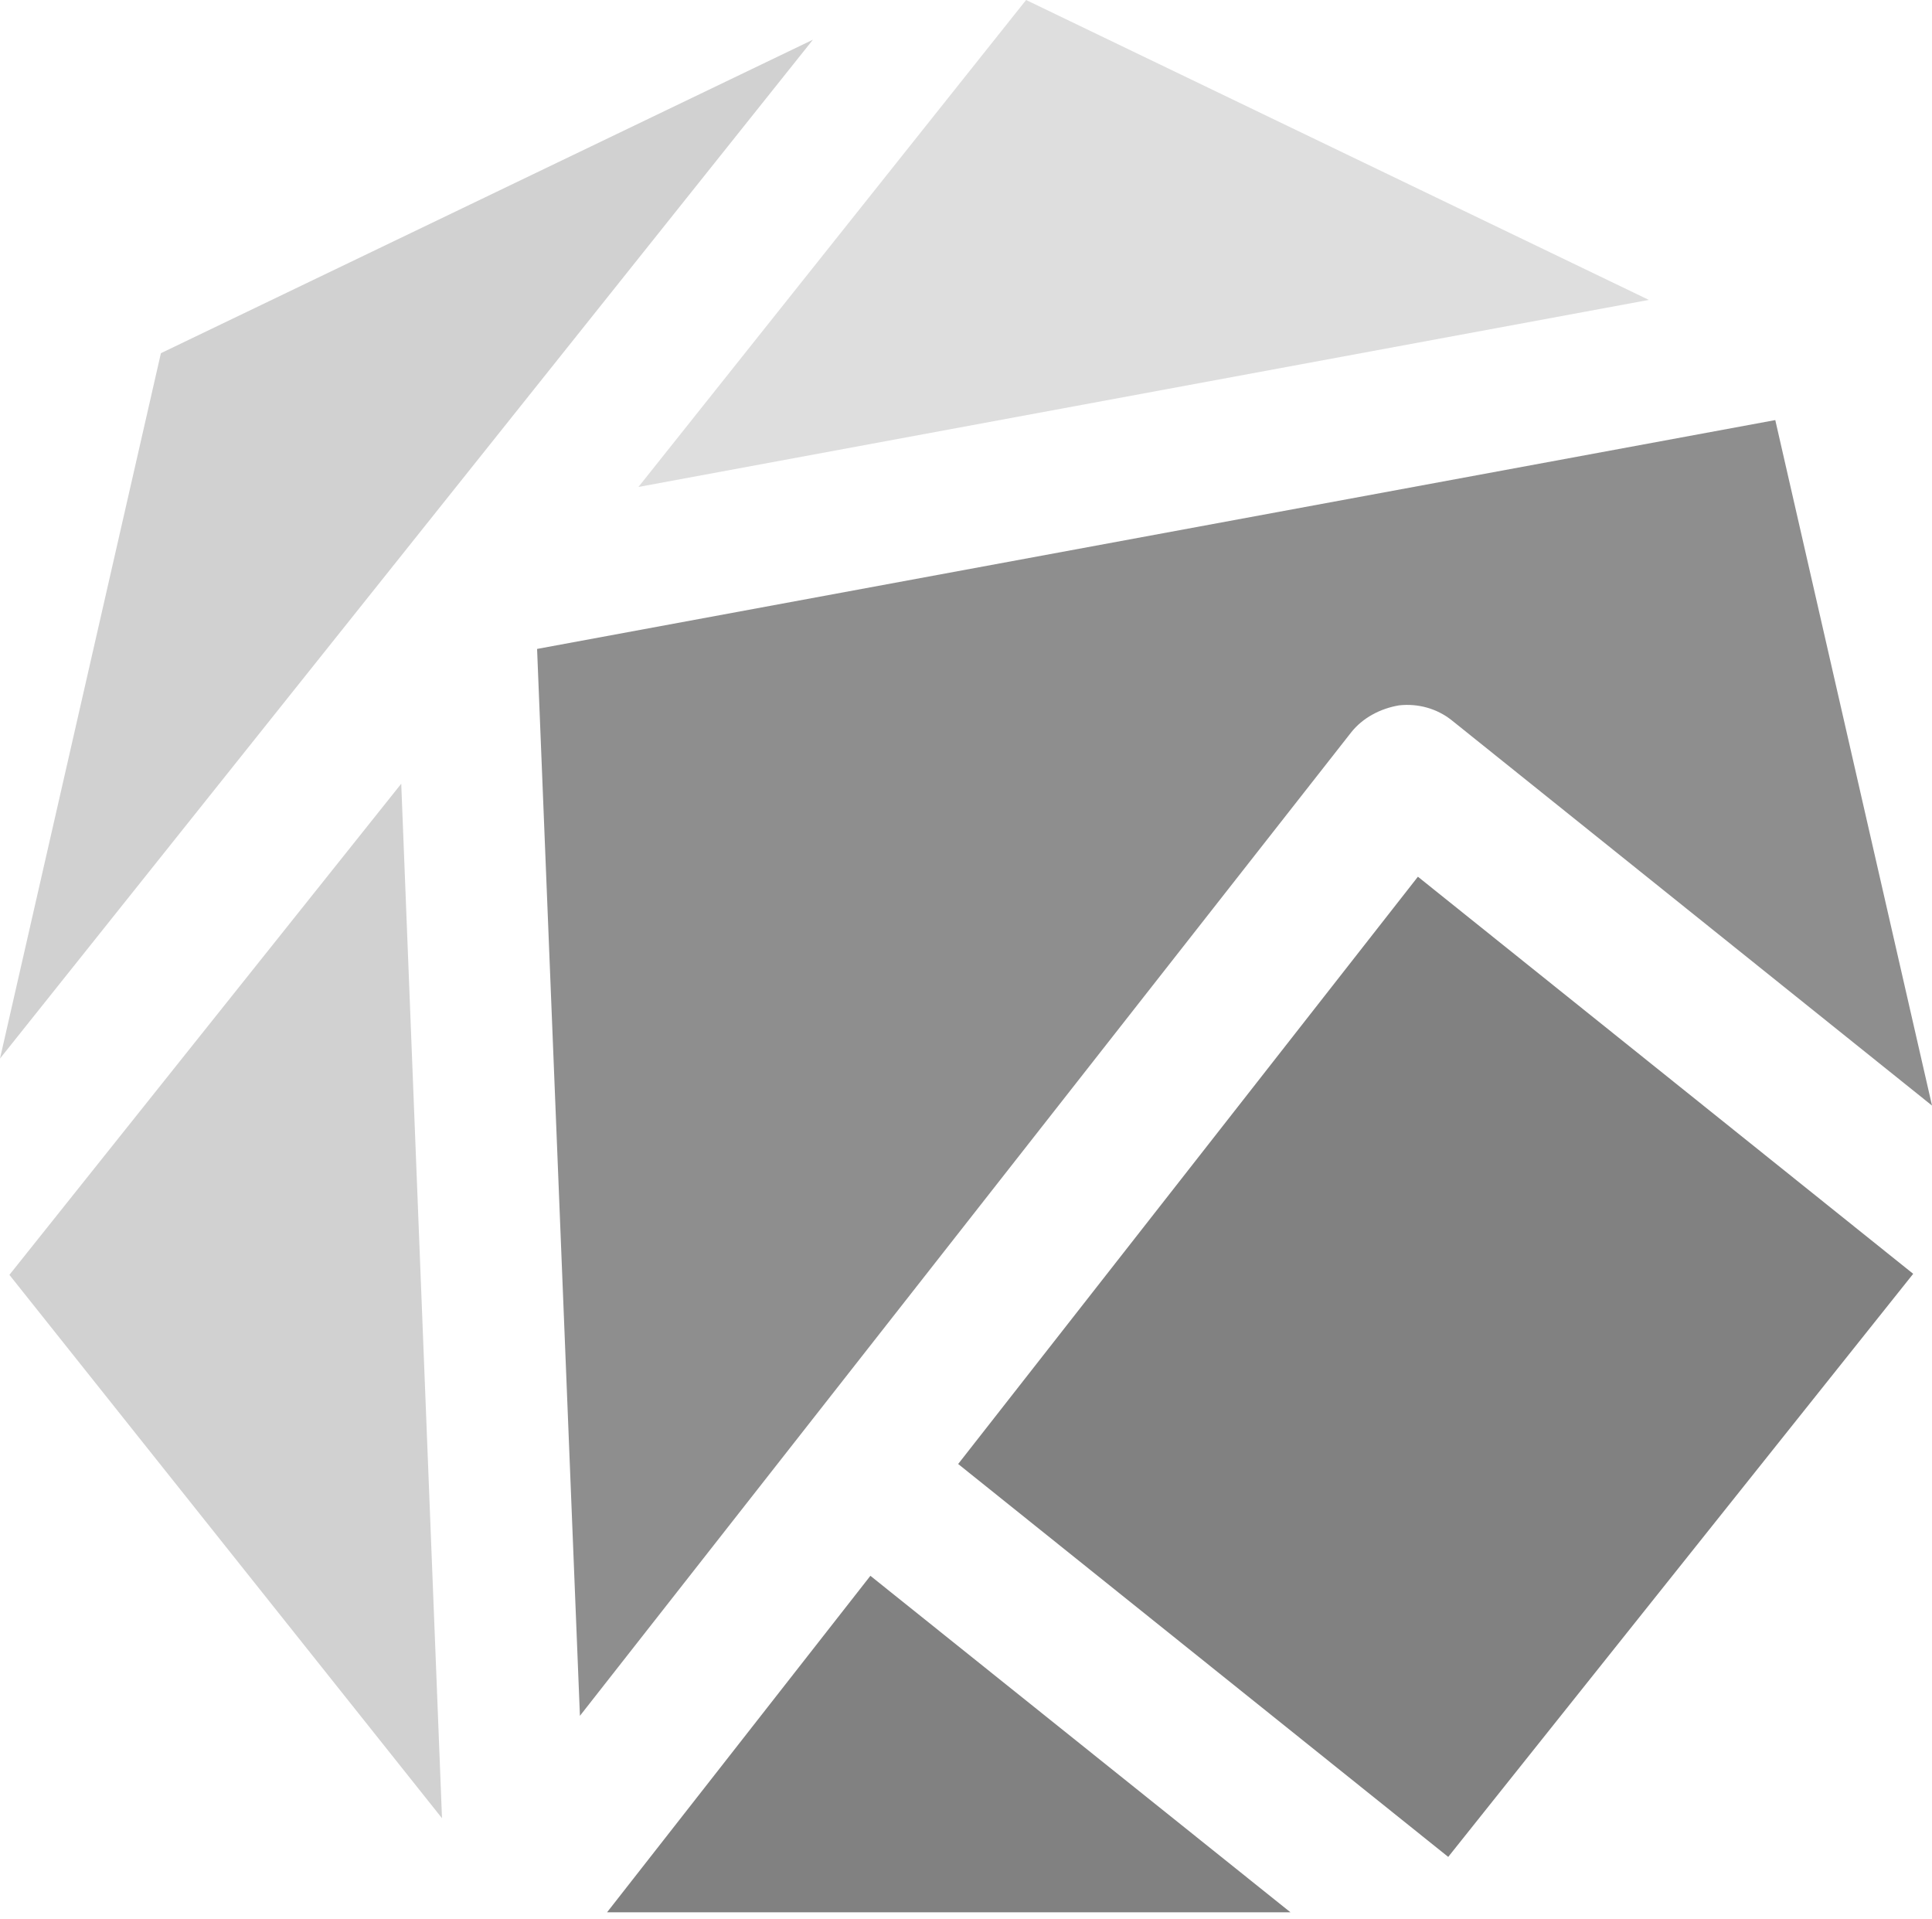
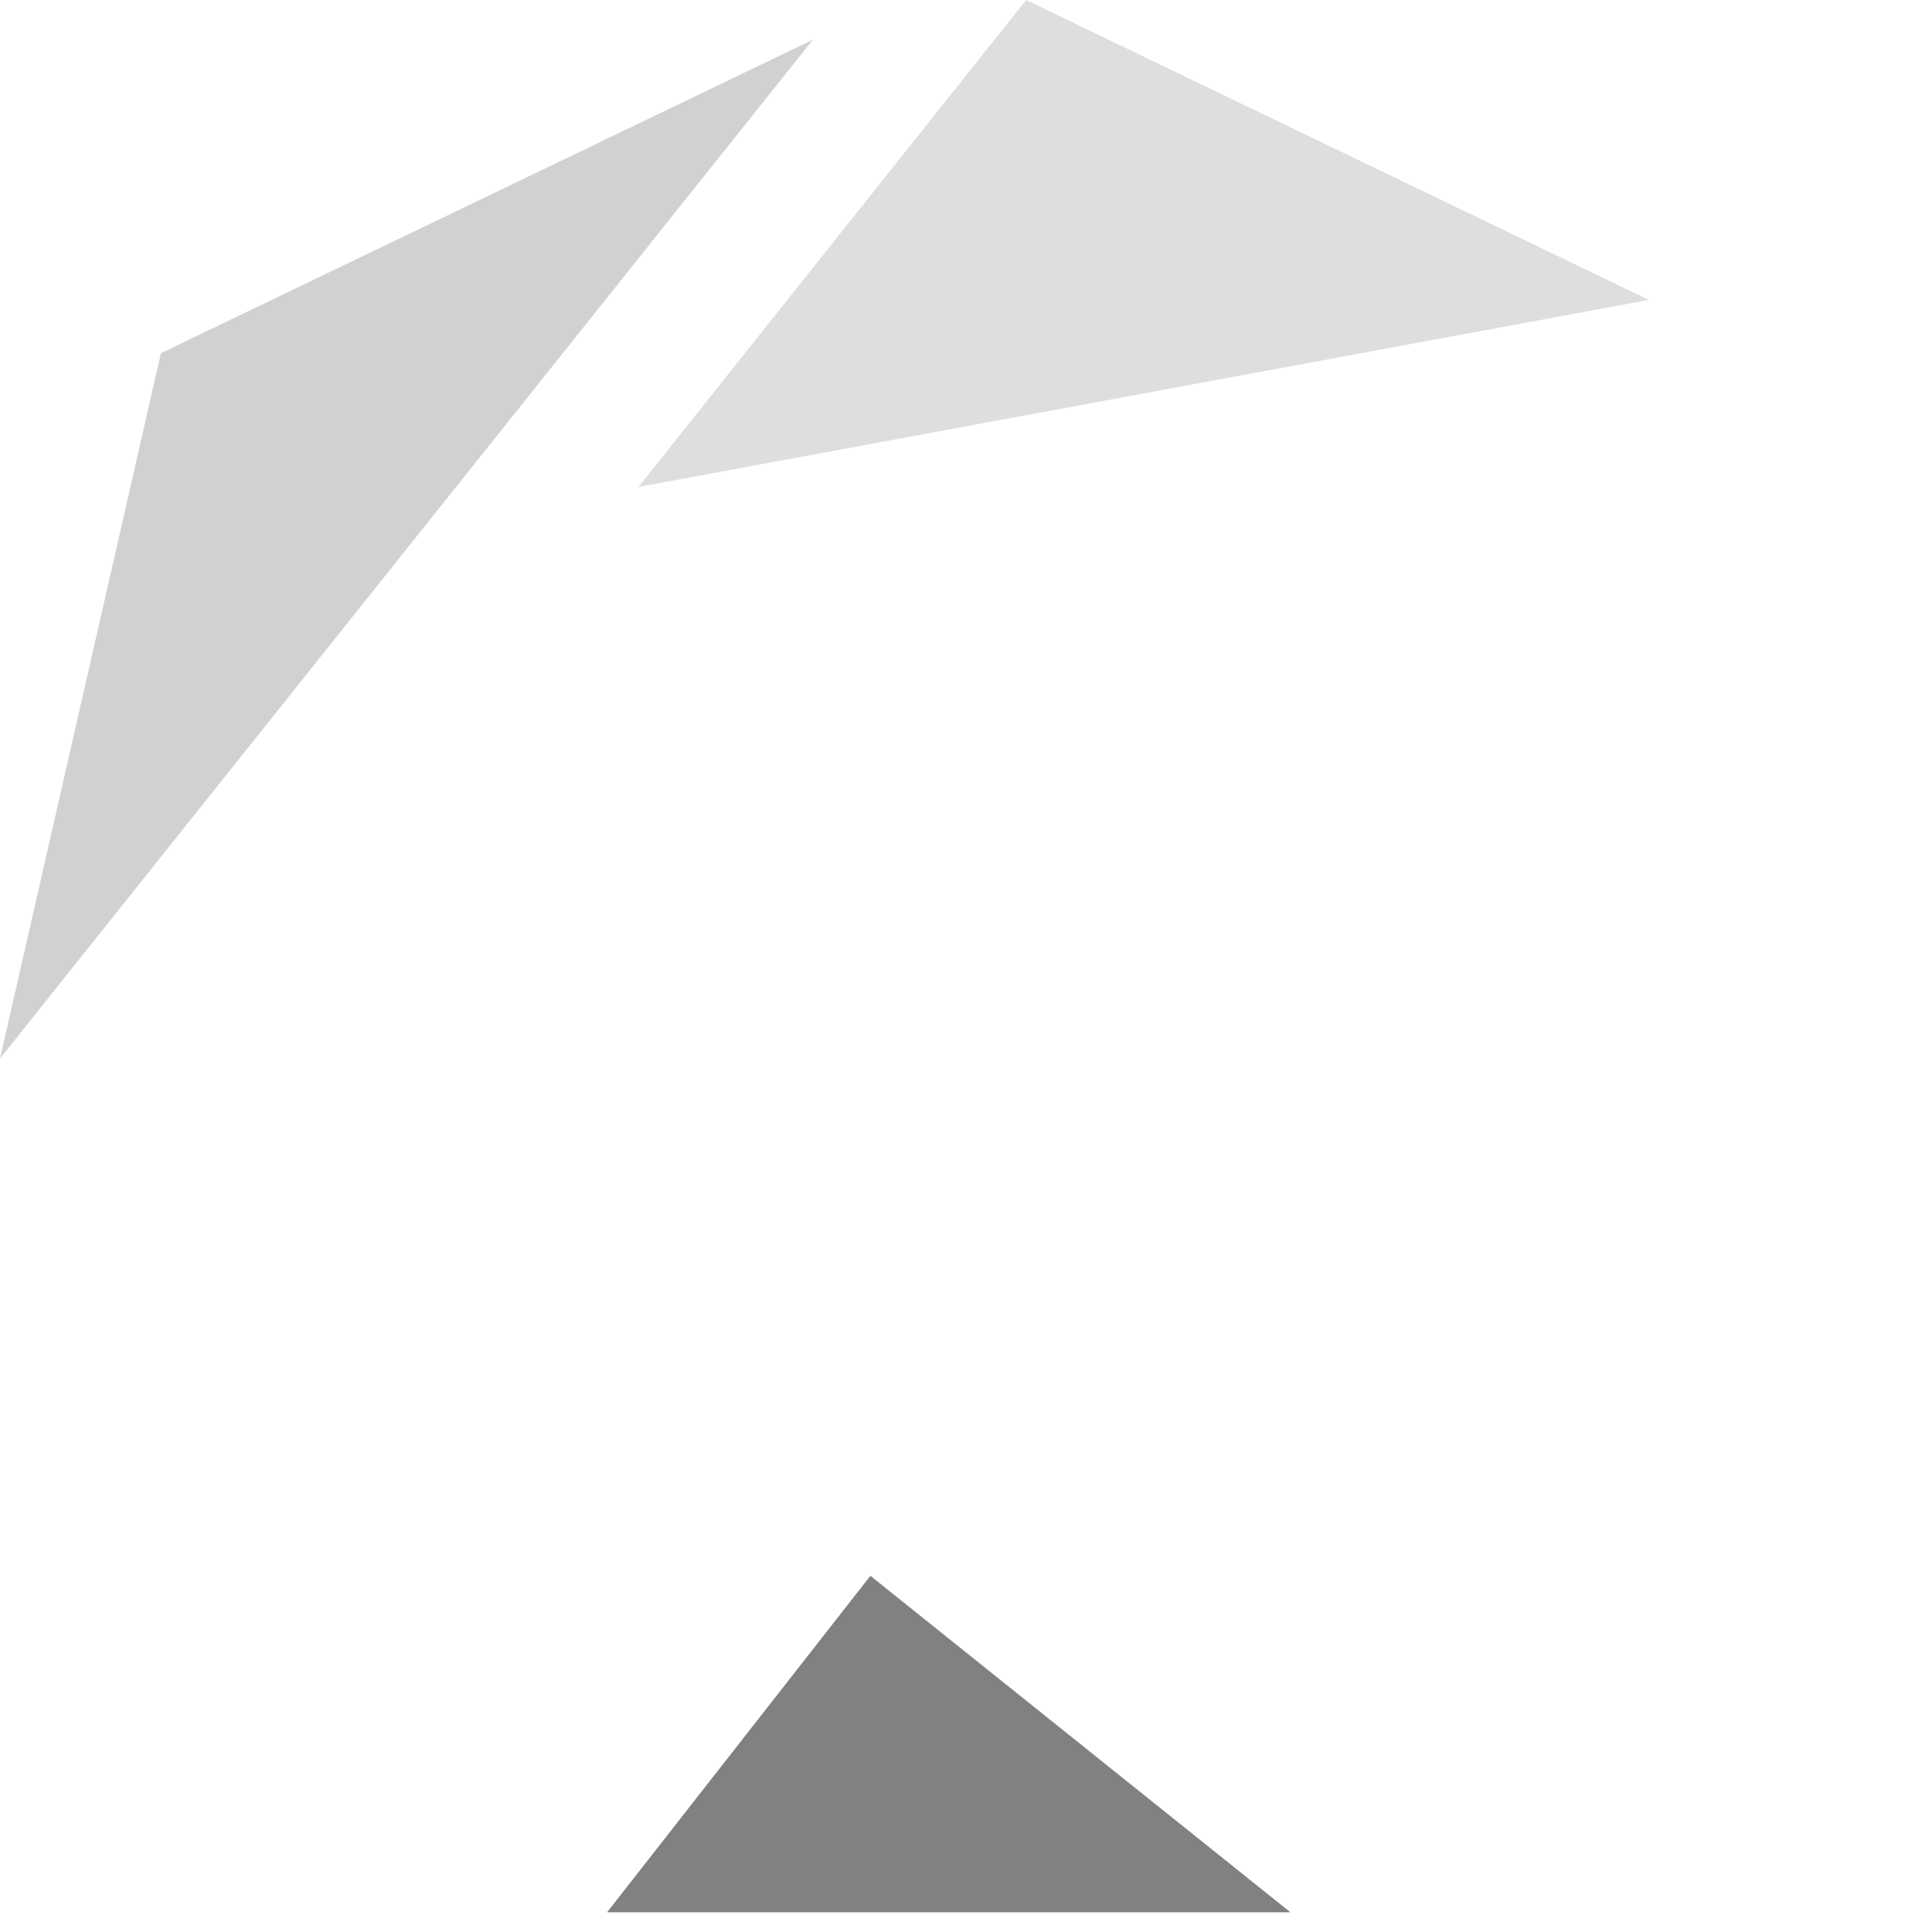
<svg xmlns="http://www.w3.org/2000/svg" width="144" height="143" viewBox="0 0 144 143" fill="none">
  <g clip-path="url(#clip0_20936_21068)">
-     <path d="M40.031 48.364L43.224 127.879L100.7 54.594C101.556 53.504 102.88 52.803 104.282 52.569C105.684 52.414 107.086 52.803 108.176 53.66L144.001 82.397L132.319 31.308L40.031 48.364Z" fill="#8E8E8E" />
    <path d="M45.248 142.52H96.181L64.874 117.443L45.248 142.52Z" fill="#818181" />
-     <path d="M105.683 65.341L71.416 109.11L107.942 138.393L142.598 94.936L105.683 65.341Z" fill="#818181" />
    <path d="M30.451 40.731L60.591 2.959L11.993 26.323L0 78.892L30.451 40.731Z" fill="#D1D1D1" />
-     <path d="M0.701 95.014L32.944 135.511L29.906 58.41L0.701 95.014Z" fill="#D1D1D1" />
    <path d="M122.896 22.352L76.479 0L47.586 36.292L122.896 22.352Z" fill="#DEDEDE" />
  </g>
  <defs>
    <clipPath id="clip0_20936_21068">
      <rect width="144" height="142.52" fill="white" />
    </clipPath>
  </defs>
</svg>